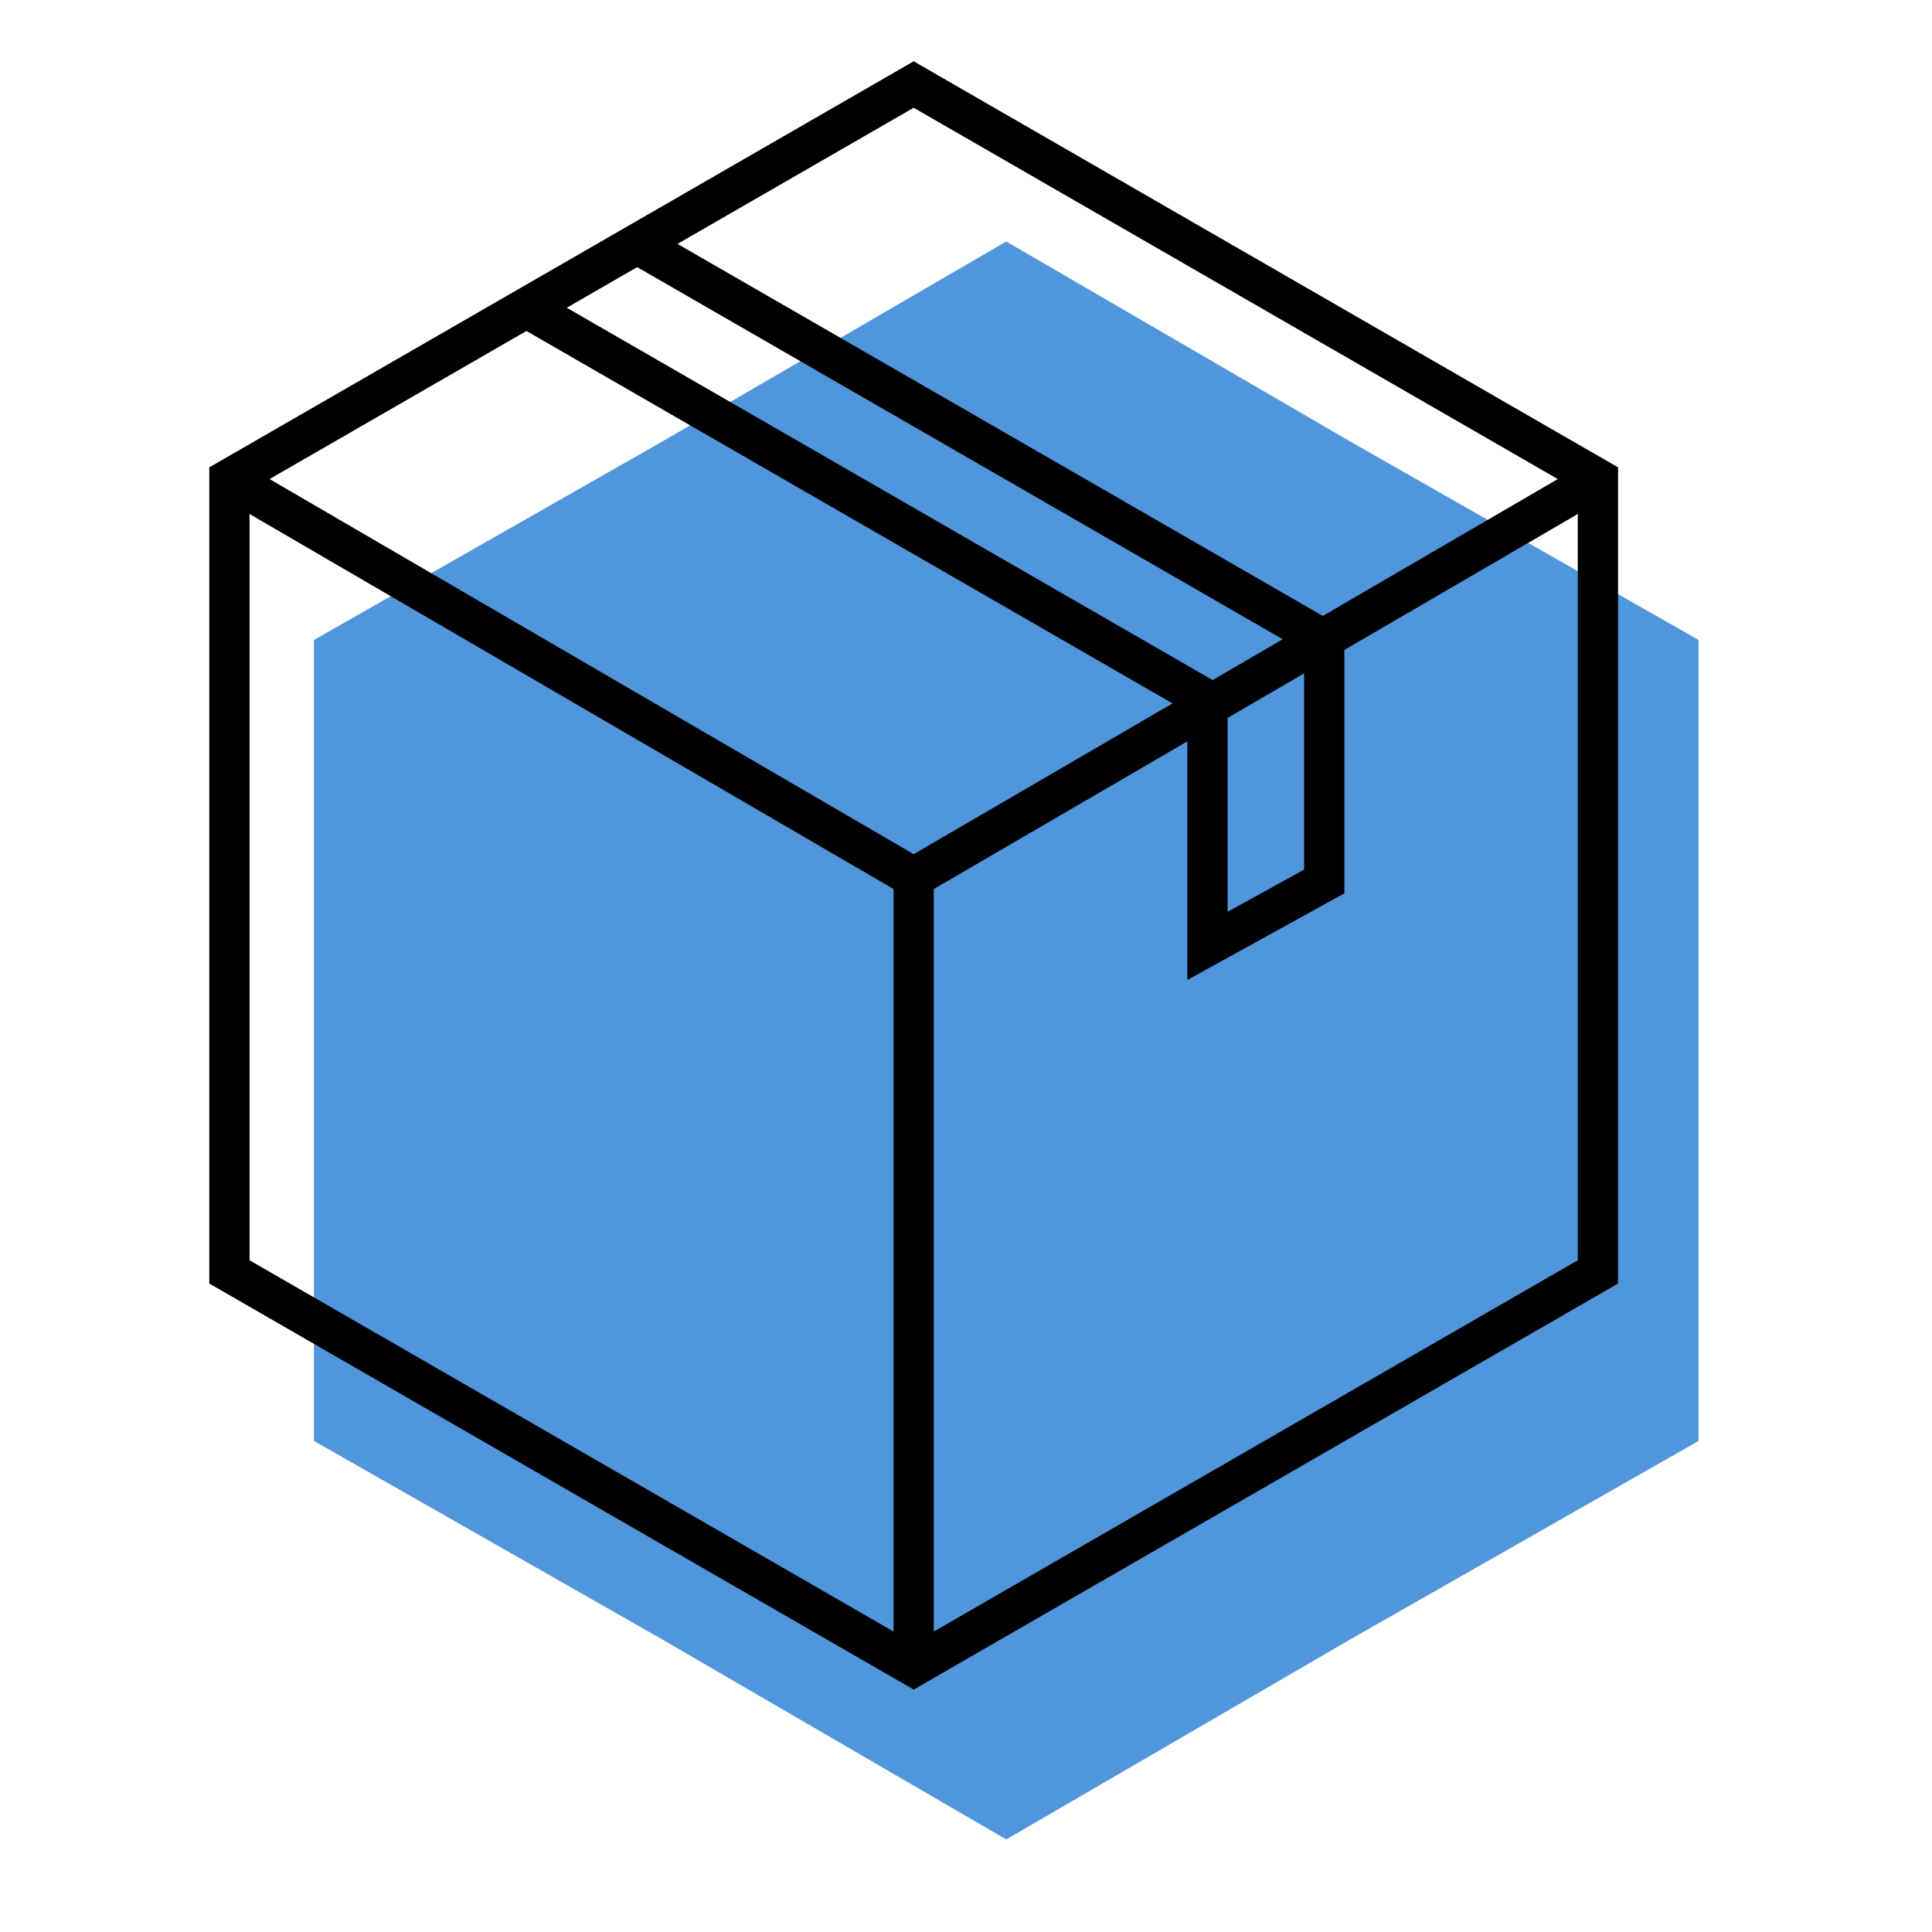
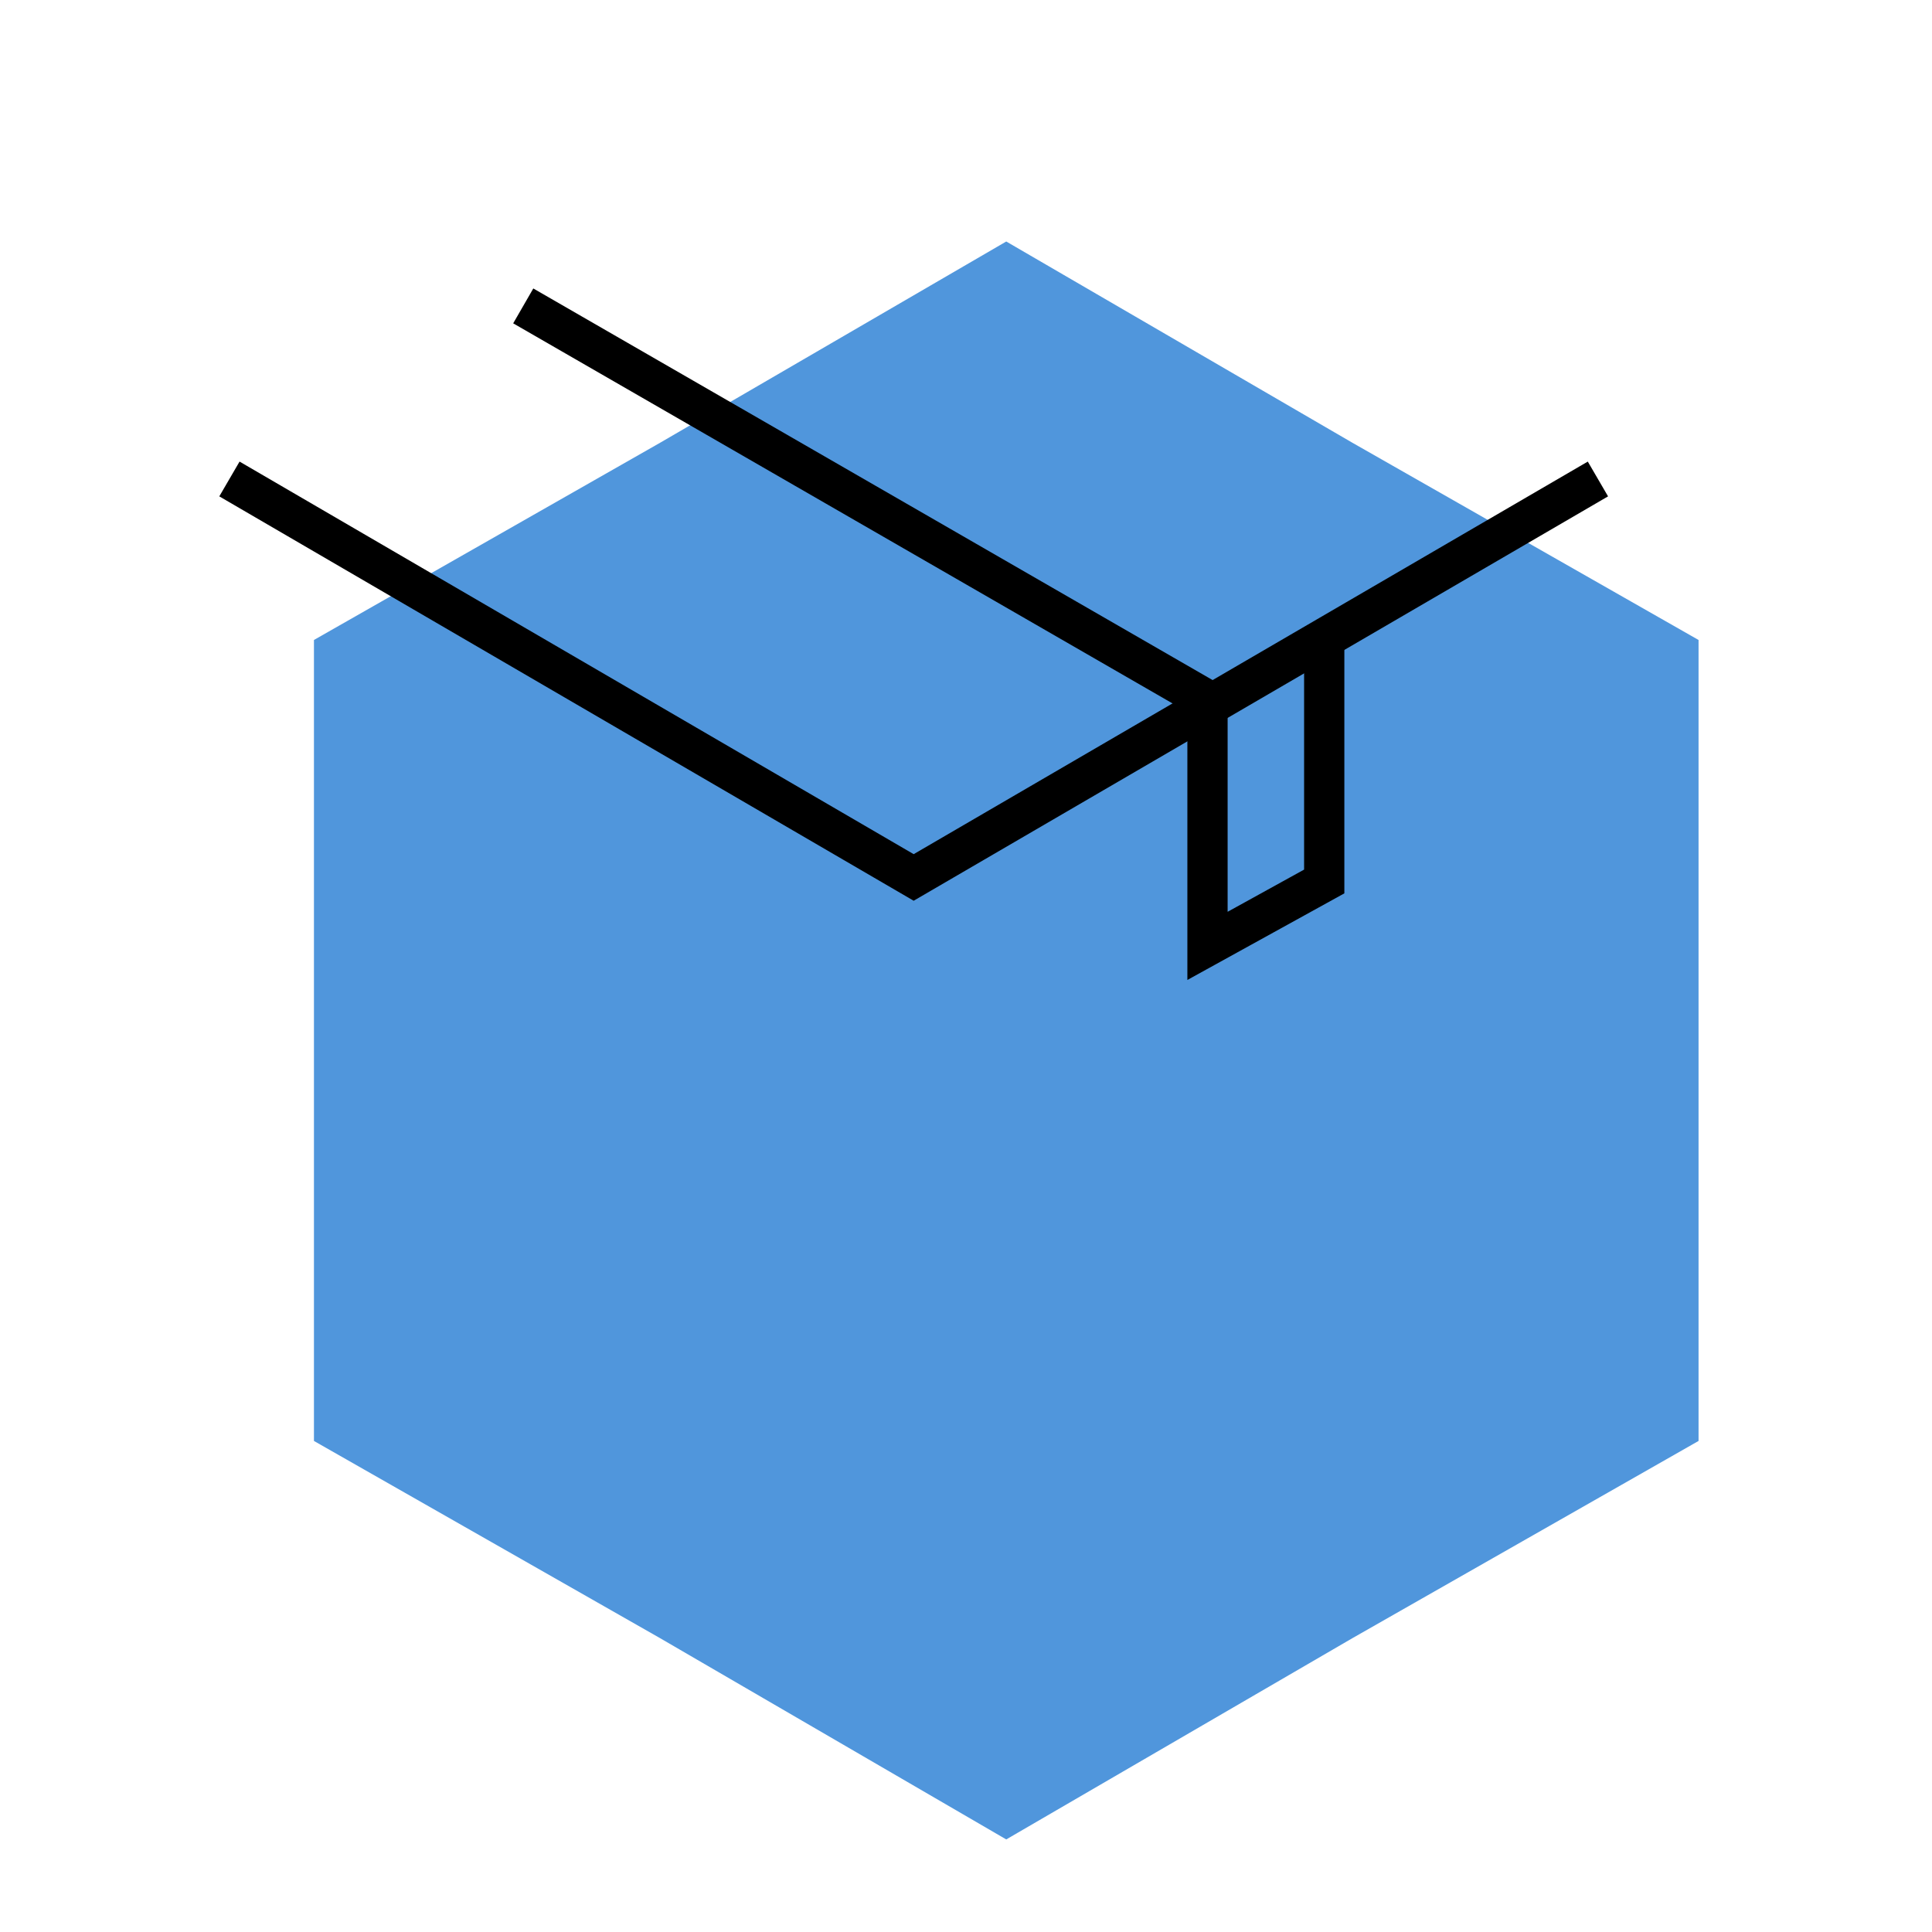
<svg xmlns="http://www.w3.org/2000/svg" version="1.1" id="Ebene_1" x="0px" y="0px" viewBox="0 0 48 48" style="enable-background:new 0 0 48 48;" xml:space="preserve">
  <style type="text/css">
	.st0{fill:#5096DC;}
	.st1{fill:none;stroke:#000000;stroke-miterlimit:10;}
</style>
  <g id="Blau_00000133487576922070969040000001493157173870500999_">
    <polygon class="st0" points="42.2,15.9 33.6,11 25,6 16.4,11 7.8,15.9 7.8,25.8 7.8,35.8 16.4,40.7 25,45.7 33.6,40.7 42.2,35.8    42.2,25.8  " />
  </g>
  <g>
    <polyline class="st1" points="39.7,11.9 22.7,21.8 5.7,11.9  " />
-     <line class="st1" x1="22.7" y1="21.8" x2="22.7" y2="41.4" />
-     <polygon class="st1" points="39.7,11.9 31.2,7 22.7,2.1 14.2,7 5.7,11.9 5.7,21.8 5.7,31.6 14.2,36.5 22.7,41.4 31.2,36.5    39.7,31.6 39.7,21.8  " />
  </g>
  <g>
    <polyline class="st1" points="13,7.6 21.5,12.5 30,17.4  " />
  </g>
  <g>
-     <polyline class="st1" points="15.9,6.1 24.4,11 32.9,15.9  " />
-   </g>
+     </g>
  <g>
    <path class="st1" d="M30,17.6v5.9c2.9-1.6,2.9-1.6,2.9-1.6V16" />
  </g>
</svg>